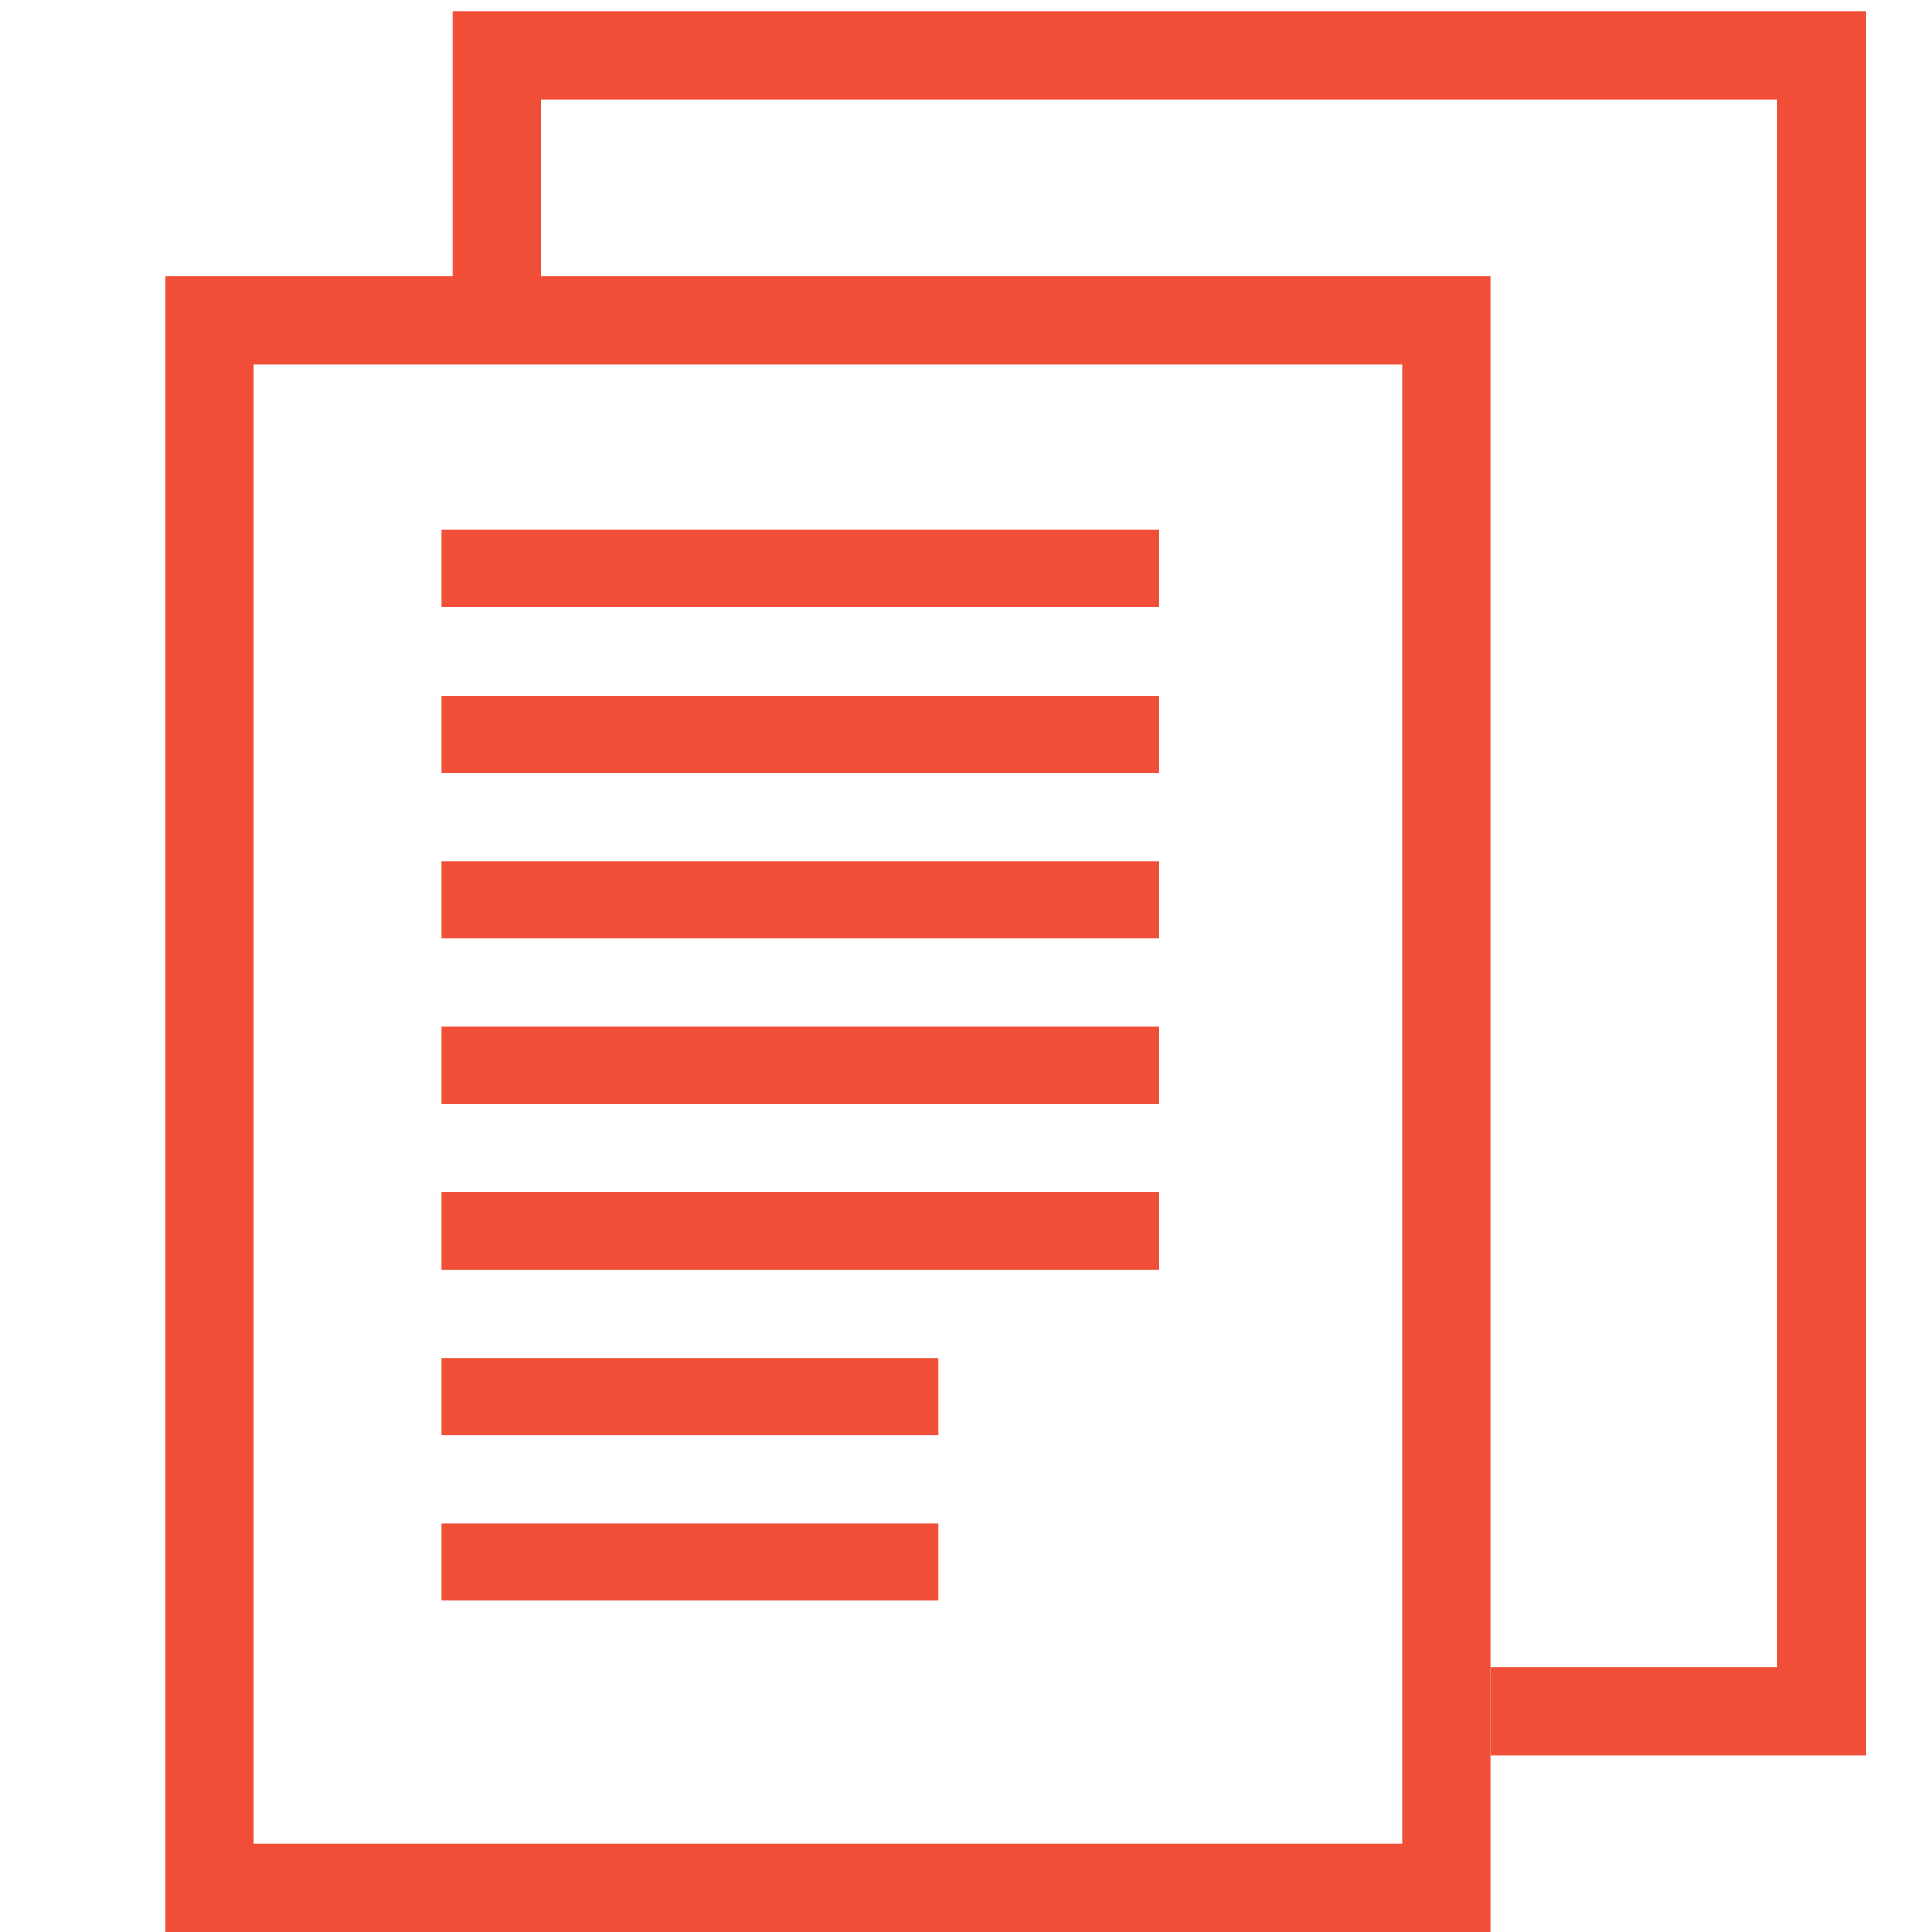
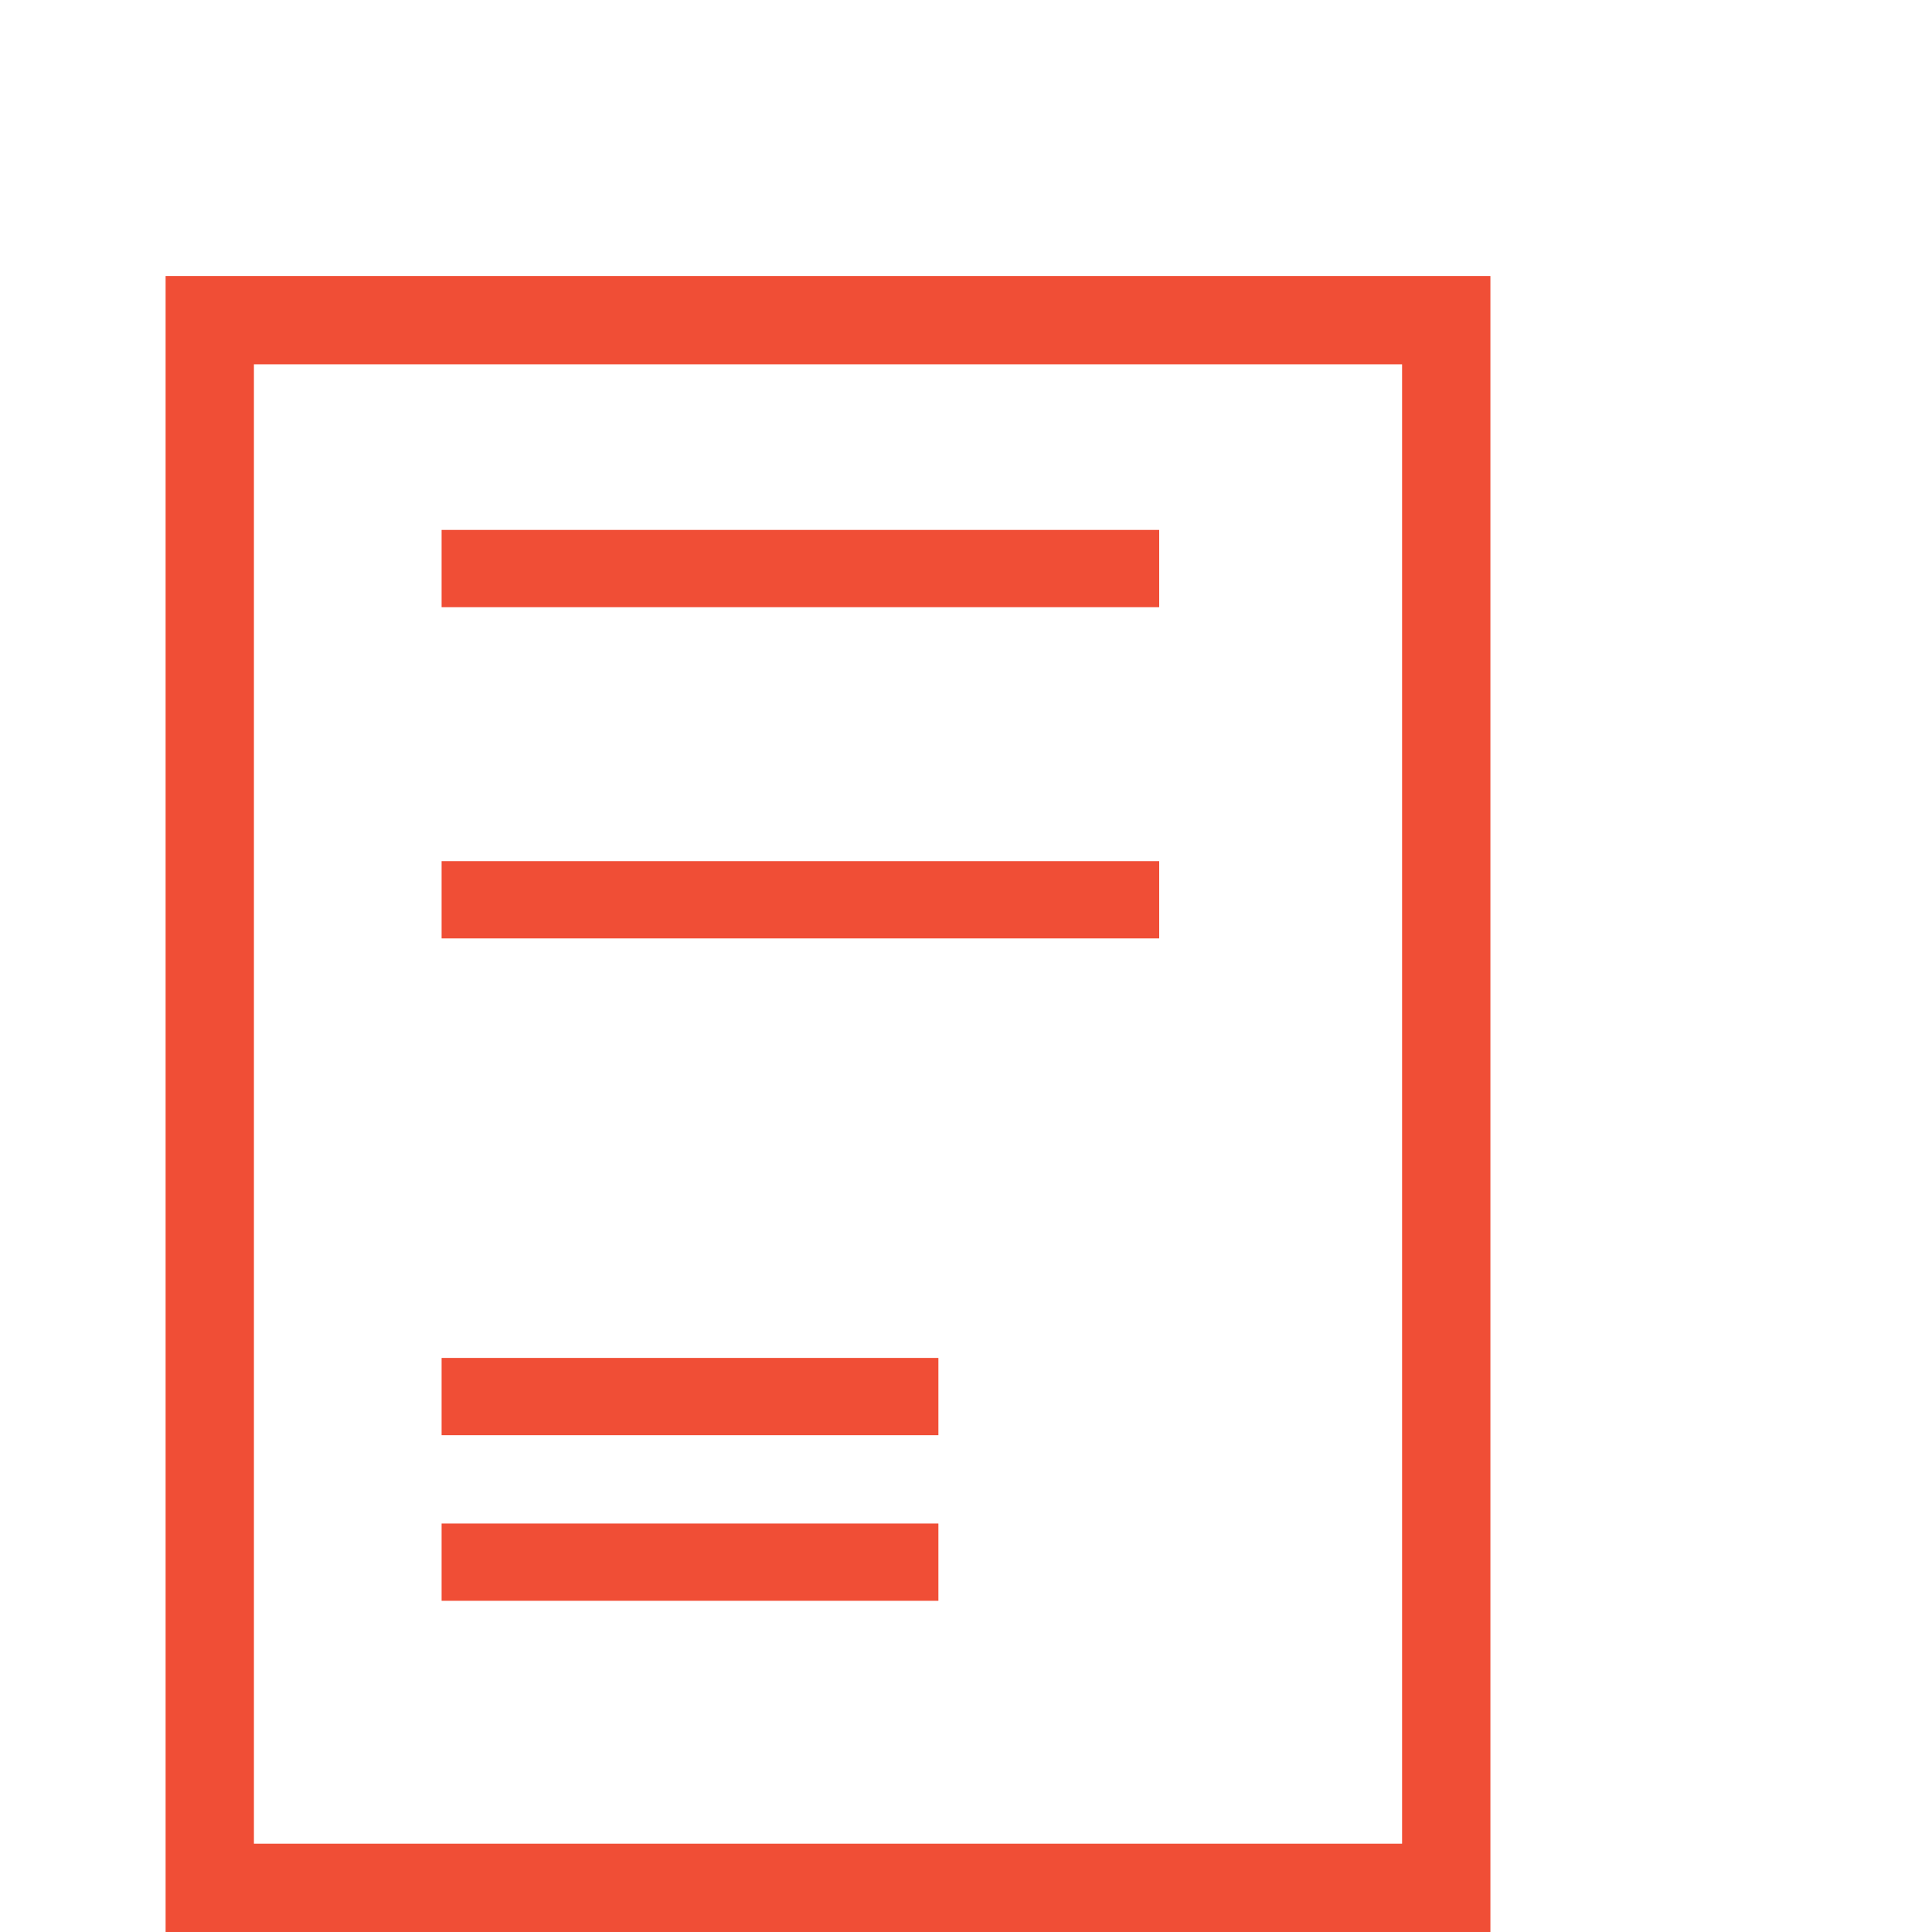
<svg xmlns="http://www.w3.org/2000/svg" width="35" height="35" viewBox="0 0 35 35" fill="none">
-   <path d="M27 31H33V1H9V6.5" stroke="#F04E36" stroke-width="1.6" />
  <rect x="3.8" y="5.8" width="22.4" height="28.4" stroke="#F04E36" stroke-width="1.6" />
  <line x1="8" y1="10.3" x2="21" y2="10.3" stroke="#F04E36" stroke-width="1.4" />
-   <line x1="8" y1="13.3" x2="21" y2="13.3" stroke="#F04E36" stroke-width="1.4" />
  <line x1="8" y1="16.3" x2="21" y2="16.3" stroke="#F04E36" stroke-width="1.4" />
-   <line x1="8" y1="19.3" x2="21" y2="19.3" stroke="#F04E36" stroke-width="1.4" />
  <line x1="8" y1="25.3" x2="17" y2="25.3" stroke="#F04E36" stroke-width="1.4" />
-   <line x1="8" y1="22.3" x2="21" y2="22.3" stroke="#F04E36" stroke-width="1.4" />
  <line x1="8" y1="28.3" x2="17" y2="28.3" stroke="#F04E36" stroke-width="1.4" />
</svg>